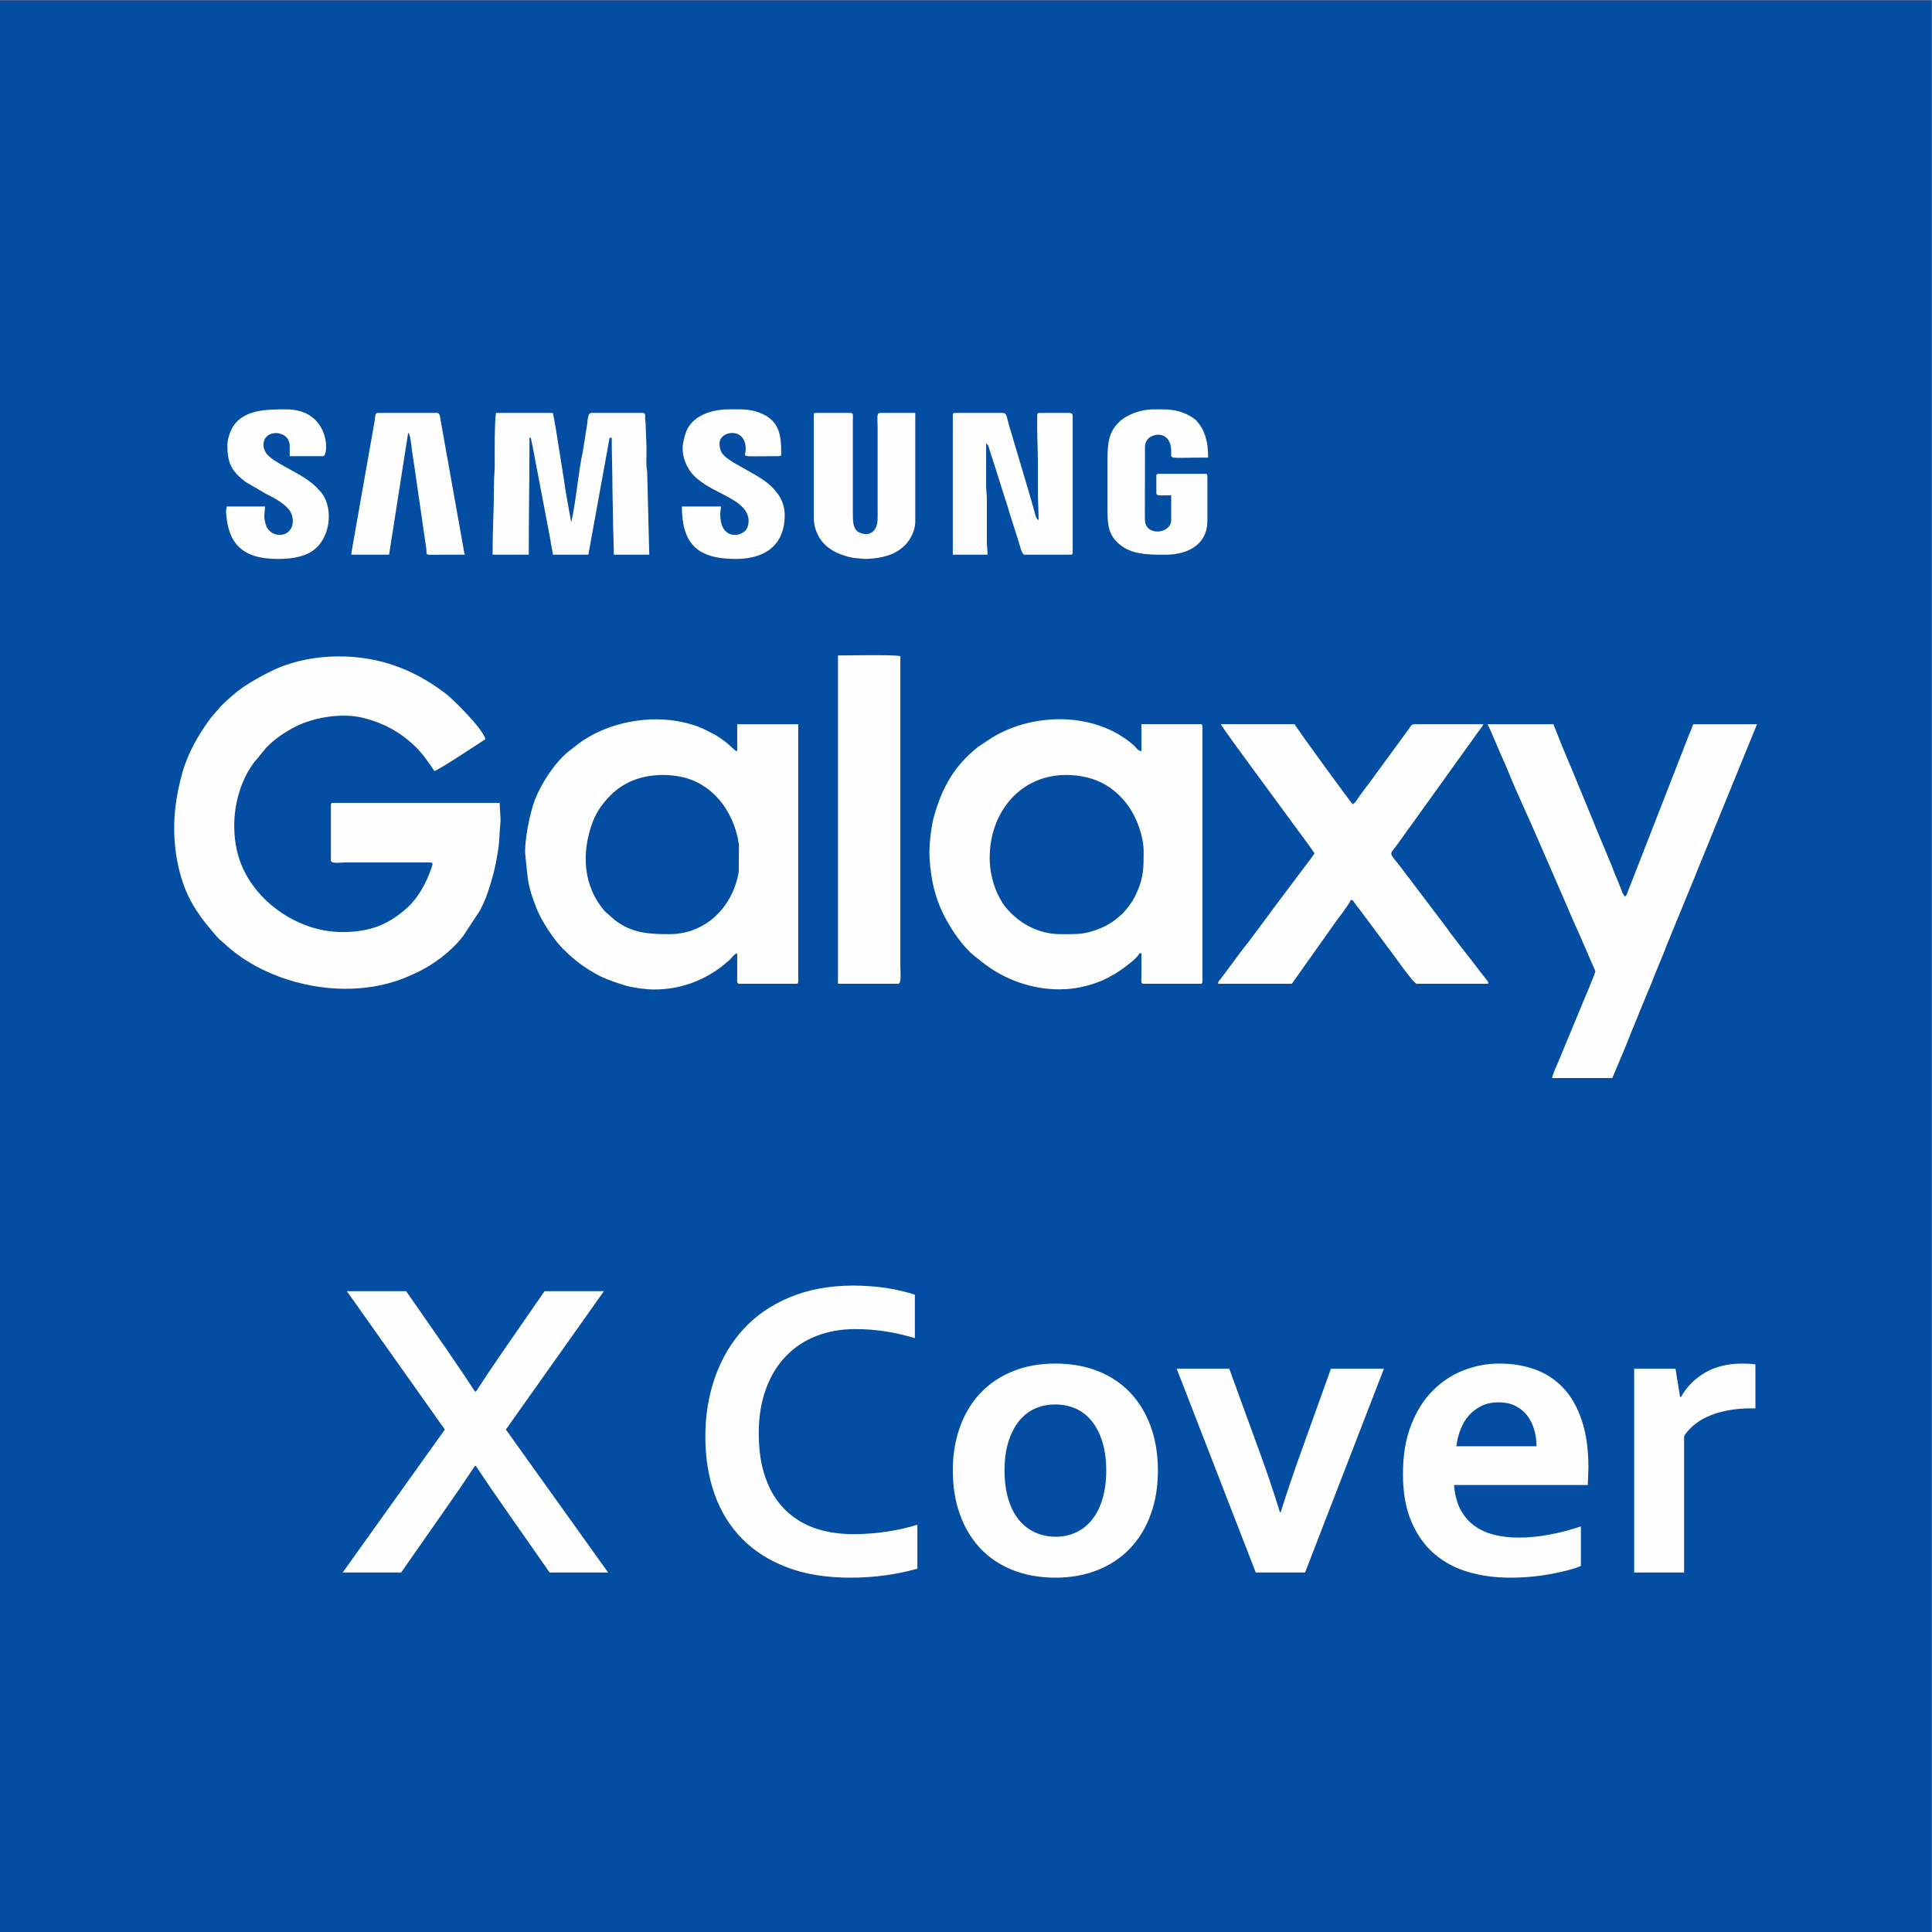
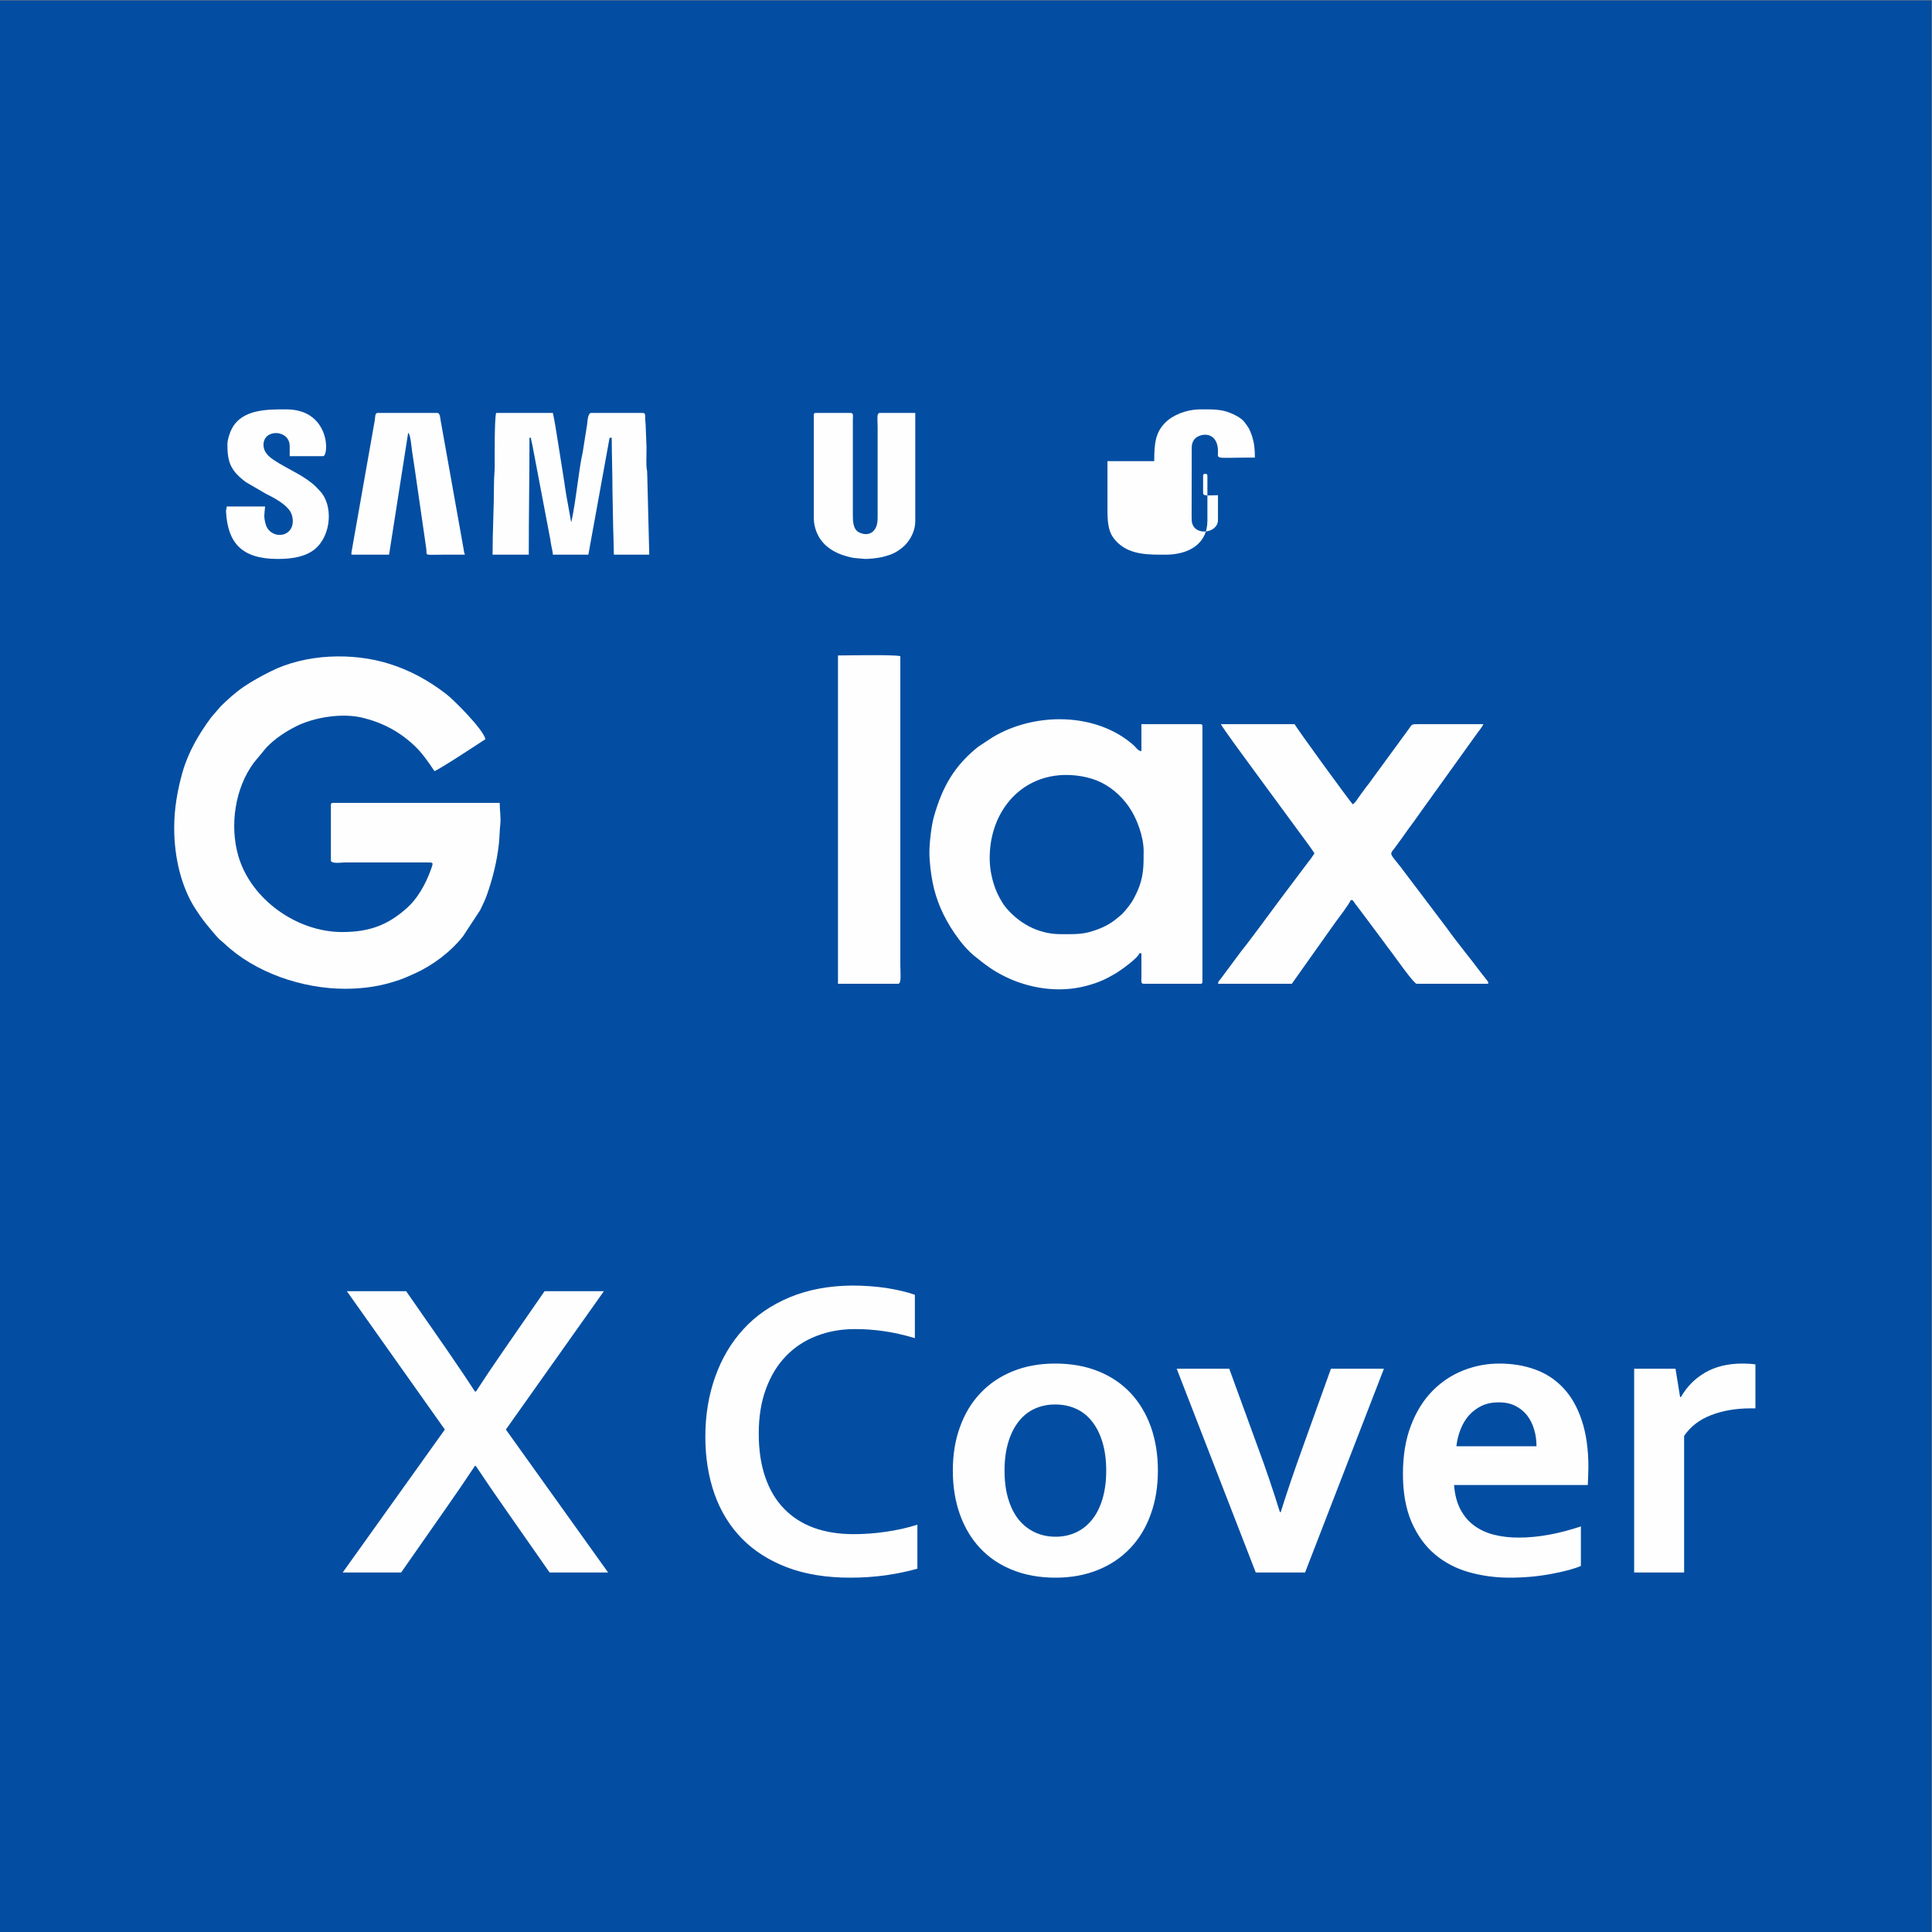
<svg xmlns="http://www.w3.org/2000/svg" xml:space="preserve" width="594px" height="594px" version="1.1" style="shape-rendering:geometricPrecision; text-rendering:geometricPrecision; image-rendering:optimizeQuality; fill-rule:evenodd; clip-rule:evenodd" viewBox="0 0 594 594">
  <rect x="0" y="0" width="594" height="594" fill="#808080" stroke="none" />
  <defs>
    <style type="text/css">
   
    .fil0 {fill:#034EA2}
    .fil1 {fill:#FEFEFE}
    .fil2 {fill:#FEFEFE;fill-rule:nonzero}
   
  </style>
  </defs>
  <g id="Layer_x0020_1">
    <rect class="fil0" x="-0.12" y="0.13" width="594" height="594" />
    <path class="fil1" d="M53.56 254.7c0,8.44 2,17.88 6.66,24.95 2.4,3.66 3.22,4.47 5.87,7.66l1.13 1.25c0.34,0.34 0.44,0.4 0.81,0.72l0.94 0.81c9.38,8.91 23.92,13.91 37.11,13.91 6.13,0 11.44,-0.87 16.85,-2.78 1.69,-0.59 3.03,-1.22 4.63,-1.94 5.53,-2.5 11.1,-6.69 14.85,-11.5l5.19 -7.91c0.4,-0.85 0.68,-1.38 1.06,-2.22 0.34,-0.75 0.63,-1.35 0.97,-2.32 1.81,-5.09 3.13,-10.31 3.75,-15.85 0.22,-1.97 0.22,-4.25 0.44,-6.09 0.22,-2.13 -0.19,-4.29 -0.19,-6.54l-51.24 0c-0.5,0 -0.66,0.16 -0.66,0.66l0 17.01c0,1.15 3.25,0.65 4.13,0.65l24.89 0c2.5,0 2.59,-0.21 1.78,2.04 -1.6,4.53 -4.22,9.34 -8.01,12.47 -0.12,0.13 -0.09,0.09 -0.25,0.22 -5.37,4.53 -10.78,6.66 -19.07,6.66 -13.94,0 -27.98,-10.01 -31.89,-23.26 -2.78,-9.41 -1.09,-21.07 4.82,-28.92l3.75 -4.53c2.6,-2.72 5.82,-4.85 9.16,-6.54 5.44,-2.72 13.98,-4.22 20.51,-2.62 6.1,1.5 11.29,4.25 15.85,8.56 2.41,2.25 4.35,5.1 6.16,7.82 1.28,-0.31 14.41,-8.97 15.69,-9.82 -0.72,-3.09 -9.81,-12.16 -12.19,-13.97 -5.38,-4.1 -10.91,-7.16 -17.38,-9.19 -11.23,-3.54 -25.73,-3.1 -36.55,2.37 -2.81,1.41 -5.6,2.94 -8.19,4.69 -2.56,1.75 -4.88,3.85 -7.07,6l-2.94 3.41c-3.81,5.13 -7.12,10.79 -8.87,17.04 -1.54,5.57 -2.51,11.01 -2.51,17.1l0.01 0z" />
    <path class="fil1" d="M304.29 263.64c0,-12.19 7.37,-23.26 19.97,-25.13 4.22,-0.63 9.19,-0.04 12.88,1.43 4.04,1.6 7.41,4.5 9.88,8.01 2.44,3.43 4.6,9.19 4.6,13.75 0,4.82 0,7.97 -1.97,12.41 -1.22,2.69 -2,3.85 -3.72,5.88 -0.03,0.03 -0.1,0.09 -0.13,0.13 -1.15,1.37 -0.72,0.78 -1.87,1.81 -2.69,2.38 -5.6,3.69 -9.1,4.66 -2.78,0.75 -5.79,0.62 -8.75,0.62 -6.98,0 -12.98,-3.44 -17.04,-8.47 -1.1,-1.41 -2.38,-3.81 -3,-5.5 -1.01,-2.75 -1.76,-5.82 -1.76,-9.6l0.01 0zm-18.54 -1.5c0,2.91 0.47,6.47 0.97,9.07 0.53,2.75 1.4,5.47 2.4,7.84 2.13,5.07 6.35,11.57 10.57,14.95 3.19,2.56 5.34,4.28 9.25,6.22 7.32,3.62 16.45,5.13 24.83,2.94 3.84,-1 6.06,-2 9.34,-3.94 1.47,-0.88 6.79,-4.69 7.19,-6.13l0.63 0 0 7.41c0,0.97 -0.25,1.97 0.69,1.97l17.41 0c0.53,0 0.66,-0.16 0.66,-0.66l0 -78.5c0,-0.5 -0.13,-0.66 -0.66,-0.66l-18.1 0 0 8.29c-1.16,-0.1 -1.59,-1.13 -2.35,-1.78 -11.56,-10.26 -30.48,-10.23 -43.36,-2.51l-4.47 2.94c-7.35,5.88 -10.97,12.26 -13.57,21.33 -0.81,2.78 -1.43,8.12 -1.43,11.22l0 0z" />
-     <path class="fil1" d="M205.74 287.21c-6.25,0 -11.44,-0.31 -16.66,-4.28l-3.03 -2.66c-6.85,-7.75 -7.38,-18.19 -3.78,-27.66 1.18,-3.1 3.12,-5.76 5.44,-8.1 5.09,-5.13 12.41,-7.04 20.22,-5.94 10.7,1.47 17.73,10.6 19.26,21.07l-0.06 8.41c-1.81,10.63 -9.97,19.16 -21.38,19.16l-0.01 0zm-4.59 17.01c7.69,0 14.57,-2.47 20.57,-6.91l2.5 -2.09c0.78,-0.72 1.38,-1.85 2.44,-2.13l0 7.41c-0.03,0.97 -0.25,1.97 0.66,1.97l17.44 0c0.5,0 0.66,-0.16 0.66,-0.66l0 -79.15 -18.76 0 0 8.28c-0.62,-0.16 -0.72,-0.31 -1.22,-0.75 -1.15,-1 -2.12,-2 -3.44,-2.88 -1.03,-0.65 -1.43,-1.03 -2.53,-1.59 -3.12,-1.63 -5.06,-2.63 -8.88,-3.53 -10.81,-2.66 -24.1,-0.07 -32.82,6.53 -1.03,0.78 -1.82,1.41 -2.82,2.19 -4.22,3.38 -8.31,9.53 -10.44,14.85 -1.62,4.13 -3.44,13.44 -3,17.19 0.91,7.76 0.41,8.57 3.53,16.54 1.47,3.63 5.19,9.41 8.04,12.22 2.56,2.54 5.28,4.85 8.38,6.69 0.59,0.38 1.06,0.63 1.65,0.97 2.6,1.54 6.16,2.69 9.04,3.6 2.19,0.66 6.28,1.25 9,1.25l0 0z" />
-     <path class="fil1" d="M490.49 298.53c0,0.88 -4.07,10.16 -4.91,12.32l-5.13 12.35c-0.5,1.28 -1.06,2.63 -1.65,3.97 -0.41,0.9 -1.54,3.44 -1.6,4.28l18.51 0 2.78 -6.6c0.5,-1.25 0.94,-2.15 1.41,-3.4l1.37 -3.41c0.91,-2.41 1.88,-4.41 2.76,-6.82l2.81 -6.78c1,-2.22 1.78,-4.53 2.78,-6.85l1.53 -3.68c0.07,-0.19 0.1,-0.29 0.19,-0.47 0.19,-0.47 0.16,-0.35 0.38,-0.91 0.28,-0.72 0.37,-1.06 0.65,-1.75l8.38 -20.42c0.53,-1.12 0.88,-2.31 1.38,-3.43l18.07 -44.27 -19.6 0c-0.25,0.5 -0.38,1.03 -0.6,1.59 -0.25,0.63 -0.5,1.16 -0.72,1.69l-12.91 33.11c-0.25,0.62 -0.41,1.09 -0.69,1.72 -0.25,0.62 -0.4,1.03 -0.65,1.72l-4.54 11.59c-0.25,0.63 -0.34,1.19 -0.84,1.57 -0.75,-0.57 -1.13,-2.1 -1.53,-3.03 -0.47,-1.1 -0.88,-2.26 -1.41,-3.41 -0.53,-1.13 -0.78,-2.1 -1.28,-3.28l-4.82 -11.54c-0.28,-0.63 -0.43,-1.09 -0.68,-1.72l-6.88 -16.66c-0.88,-2.16 -1.91,-4.47 -2.78,-6.63l-1.97 -4.97c-0.22,-0.53 -0.54,-1.16 -0.66,-1.75l-20.29 0c1.16,2.19 3.84,8.94 5.13,11.66 0.4,0.9 0.68,1.5 1.06,2.44 2.5,6.31 6.53,14.82 9.35,21.38l9.31 21.42c0.35,0.78 0.6,1.44 0.97,2.31l2.1 4.69c0.34,0.81 0.75,1.66 1.06,2.41 0.38,0.97 4.16,9.56 4.16,9.56l0 0z" />
    <path class="fil1" d="M404.14 262.36c-0.59,0.87 -1.09,1.69 -1.81,2.53l-9.35 12.44c-2.94,3.91 -8.51,11.63 -11.23,14.95l-6.5 8.75c-0.53,0.66 -0.69,0.59 -0.75,1.44l22.67 0 13.57 -19.14c0.56,-0.71 4.28,-5.65 4.53,-6.59 0.84,0.06 0.34,-0.32 1.53,1.31 0.41,0.53 0.78,1 1.22,1.59l7.38 9.88c0.84,1.22 1.53,2.04 2.4,3.22 0.94,1.22 6.88,9.73 7.76,9.73l21.57 0c1.25,0 -0.16,-1.22 -1.82,-3.44 -2.93,-3.97 -8.06,-10.19 -10.47,-13.69l-14.29 -18.89c-3.78,-4.72 -3.25,-3.53 -1.25,-6.41 0.66,-0.97 1.22,-1.62 1.85,-2.53 1.16,-1.72 2.34,-3.28 3.56,-4.94l3.54 -4.97c0.62,-0.91 1.12,-1.5 1.75,-2.41 0.62,-0.9 1.15,-1.65 1.81,-2.53l12.47 -17.38c0.44,-0.63 1.6,-1.97 1.76,-2.63l-20.07 0c-2.1,-0.03 -1.85,0.13 -2.76,1.38l-10.22 13.97c-0.59,0.88 -1.09,1.44 -1.66,2.28 -0.59,0.88 -1.15,1.44 -1.78,2.35 -0.65,0.91 -1.12,1.5 -1.75,2.41 -0.56,0.81 -1.12,1.75 -1.87,2.25 -0.54,-0.35 -17.73,-24.01 -17.89,-24.64l-22.66 0c0.15,0.69 9.31,13.07 10.63,14.88l16.35 22.26c0.62,0.88 1.22,1.69 1.78,2.57l0 0z" />
    <path class="fil1" d="M257.64 302.47l18.51 0c1.09,0 0.66,-3.6 0.66,-5.69l0 -95.04c-2.22,-0.53 -15.82,-0.22 -19.17,-0.22l0 100.95 0 0z" />
    <path class="fil1" d="M151.44 170.54l11.13 0c0,-12.16 0.22,-23.73 0.22,-35.95l0.44 0c0.06,0.78 0.28,1.34 0.43,2.15l5.54 29.14c0.15,0.85 0.18,1.44 0.37,2.22 0.13,0.53 0.38,1.75 0.41,2.44l10.91 0 6.53 -35.95 0.66 0c0,5.31 0.22,10.38 0.22,15.91l0.22 11.79c0,0.62 0.03,1.18 0.06,1.75l0.16 6.5 10.88 0 -0.63 -24.85c0,-1.25 -0.22,-1.47 -0.25,-2.6 -0.06,-1.87 0.06,-3.81 0.03,-5.69l-0.22 -5.44c0,-1.15 -0.06,-1.87 -0.15,-2.69 -0.16,-1.06 0.28,-2.31 -0.72,-2.31l-15.92 0c-1.06,0 -1.12,2.6 -1.25,3.53l-1.37 8.66c-1.13,4.69 -2.13,15.54 -3.5,21.39 -0.03,-0.06 -0.06,-0.19 -0.06,-0.16l-1.47 -8.13c-0.25,-1.28 -0.41,-2.81 -0.63,-4.15l-2.03 -12.79c-0.41,-2.53 -0.91,-5.88 -1.47,-8.35l-17.45 0c-0.53,2.22 -0.43,12.7 -0.43,16.14 0,2.09 -0.22,3.31 -0.22,5.44 0,7.47 -0.44,14.66 -0.44,22.01l0 -0.01z" />
-     <path class="fil1" d="M292.94 127.58l0 42.96 10.69 0c0,-1.56 -0.22,-2.25 -0.22,-3.91l0 -13.1c0,-1.69 -0.22,-2.65 -0.22,-4.12l0 -13.1c0.25,0.28 -0.03,-0.13 0.35,0.34 0.25,0.28 0.09,0.03 0.28,0.38 0.15,0.28 0.28,0.75 0.37,1.12l2.07 6.44c0.21,0.69 0.43,1.44 0.68,2.16l2.1 6.63c0.5,1.5 0.94,2.84 1.34,4.31l2.79 8.79c0.43,1.4 1.03,4.06 1.81,4.06l14.16 0c0.5,0 0.66,-0.12 0.66,-0.66l0 -42.04c0,-0.54 -0.35,-0.88 -0.88,-0.88l-9.38 0c-0.75,0 -0.65,0.53 -0.65,1.28 -0.1,4.88 0.22,10.38 0.22,14.85 0,2.82 0,5.66 0,8.51 0,2.97 0.21,5.22 0.21,8.28 -0.87,-0.25 -0.97,-1.69 -1.62,-3.84 -0.41,-1.47 -0.78,-2.79 -1.22,-4.23l-6.29 -21.19c-0.84,-2.94 -0.65,-3.66 -1.96,-3.66l-14.64 0c-0.5,0 -0.65,0.13 -0.65,0.63l0 -0.01z" />
    <path class="fil1" d="M250.2 127.58l0 31.64c0,2.1 0.63,4.07 1.35,5.44 2.06,3.97 6.28,5.97 10.59,6.82 0.78,0.15 2.38,0.22 3.19,0.31 1.44,0.22 4.97,-0.28 6.07,-0.56 2.59,-0.69 3.81,-1.13 5.91,-2.78l0.93 -0.82c1.76,-1.81 3.16,-4.56 3.16,-7.31l0 -33.36 -10.91 0c-1.06,0 -0.66,2.22 -0.66,4.35l0 25.94c0,1.85 0.1,3.44 -0.47,4.76 -0.9,2.15 -3.03,2.78 -5.28,1.65 -1.97,-1.03 -1.87,-3.81 -1.87,-5.97l0 -28.79c0.03,-0.97 0.25,-1.94 -0.66,-1.94l-10.69 0c-0.5,0 -0.66,0.13 -0.66,0.63l0 -0.01z" />
-     <path class="fil1" d="M340.49 141.78l0 15.04c0,5.09 0.56,7.65 3.31,10.19 3.94,3.65 9.54,3.53 14.57,3.53 6.94,0 12.85,-3.19 12.85,-10.44l0 -13.76c0,-0.5 -0.16,-0.66 -0.66,-0.66l-14.38 0c-0.5,0 -0.66,0.16 -0.66,0.66l0 5.25c0,1.07 1.72,0.66 4.57,0.66l0 7.63c0,4.31 -7.94,5.13 -8.07,0 0,-0.38 -0.03,-0.69 -0.03,-1.03l0.03 -21.23c0.03,-0.97 0.16,-1.41 0.5,-2.09 1.22,-2.38 7.35,-3.51 7.57,2.97 0.12,2.93 -1.72,2.18 11.35,2.18 0,-2.68 -0.19,-4.43 -0.91,-6.72 -0.25,-0.75 -0.66,-1.75 -1.06,-2.44 -0.32,-0.53 -1.03,-1.53 -1.47,-2.03 -1.07,-1.16 -2.85,-2.03 -4.35,-2.63 -2.84,-1.09 -5.63,-1 -8.78,-1 -4.54,0 -8.66,1.75 -10.98,4.07 -2.94,2.97 -3.4,6.13 -3.4,11.85l0 0z" />
-     <path class="fil1" d="M209.87 137.84c0,2.75 1.16,5.66 2.81,7.66 1.41,1.75 3.97,3.47 6.07,4.63 0.62,0.34 1.06,0.53 1.72,0.9 3.62,2 9.69,4.38 9.69,9.07 0,1.25 -0.38,2.44 -1.03,3.09 -2.07,2.07 -7.69,2.38 -7.69,-5.06 0,-1.22 0.22,-1.28 0.22,-2.41l-12.01 0c0,11.35 4.63,16.13 16.57,16.13 8.85,0 15.04,-4.09 15.04,-13.5 0,-5.72 -4.16,-9.44 -8.48,-12.01l-6.53 -3.72c-0.25,-0.15 -0.47,-0.25 -0.69,-0.4 -2.84,-1.76 -4.34,-2.85 -4.34,-5.91 0,-3.88 8.06,-5.22 8.06,1.75 0,2.75 -2.62,2.19 9.82,2.19 0.59,0 0.59,-0.1 1.09,-0.22 0,-5.85 -0.18,-10.63 -6.69,-13.16 -3.15,-1.22 -6.06,-1.01 -9.44,-1.01 -5.34,0 -11.06,1.97 -13,6.63 -0.5,1.19 -1.19,3.78 -1.19,5.35l0 0z" />
+     <path class="fil1" d="M340.49 141.78l0 15.04c0,5.09 0.56,7.65 3.31,10.19 3.94,3.65 9.54,3.53 14.57,3.53 6.94,0 12.85,-3.19 12.85,-10.44l0 -13.76c0,-0.5 -0.16,-0.66 -0.66,-0.66c-0.5,0 -0.66,0.16 -0.66,0.66l0 5.25c0,1.07 1.72,0.66 4.57,0.66l0 7.63c0,4.31 -7.94,5.13 -8.07,0 0,-0.38 -0.03,-0.69 -0.03,-1.03l0.03 -21.23c0.03,-0.97 0.16,-1.41 0.5,-2.09 1.22,-2.38 7.35,-3.51 7.57,2.97 0.12,2.93 -1.72,2.18 11.35,2.18 0,-2.68 -0.19,-4.43 -0.91,-6.72 -0.25,-0.75 -0.66,-1.75 -1.06,-2.44 -0.32,-0.53 -1.03,-1.53 -1.47,-2.03 -1.07,-1.16 -2.85,-2.03 -4.35,-2.63 -2.84,-1.09 -5.63,-1 -8.78,-1 -4.54,0 -8.66,1.75 -10.98,4.07 -2.94,2.97 -3.4,6.13 -3.4,11.85l0 0z" />
    <path class="fil1" d="M69.91 136.74c0,5.54 1.15,8.1 5.72,11.51l6.34 3.69c2.32,1.09 6.01,3.16 7.29,5.34 0.87,1.47 1.09,3.82 0.15,5.32 -1.81,3 -6.81,2.31 -7.78,-1.59 -0.59,-2.38 -0.34,-2.69 -0.13,-5.29l-11.81 0c-0.03,1.03 -0.25,0.75 -0.19,1.72 0.56,9.41 4.75,14.41 15.88,14.41 4.91,0 8.79,-0.81 11.51,-3.09 5.06,-4.28 5.59,-13.6 1.4,-17.88l-1.15 -1.22c-3.16,-3.07 -7.54,-4.94 -11.2,-7.13 -2.22,-1.35 -4.93,-2.85 -4.93,-5.79 0,-4.97 8.06,-4.75 8.06,0.44l0 3.07 10.25 0c1.88,0 2.26,-14.39 -11.31,-14.39 -5.85,0 -13.54,-0.09 -16.73,5.94 -0.59,1.1 -1.37,3.38 -1.37,4.94l0 0z" />
    <path class="fil1" d="M108.05 169.88l0 0.66 11.57 0 5.87 -37.48c0.75,0.53 1,4.28 1.19,5.56 0.31,2.1 0.59,4 0.91,6.07l3.47 24.01c0.28,2.28 -0.91,1.84 4.91,1.84 2.31,0 4.65,0 6.97,0 -0.28,-0.56 -0.38,-1.66 -0.54,-2.5l-6.94 -38.86c-0.12,-0.66 -0.15,-2.22 -1.03,-2.22l-18.32 0c-0.84,0 -0.75,1.28 -0.87,2.16l-7.19 40.76 0 0z" />
    <path class="fil2" d="M137.23 414.75c4.18,6.09 7.11,10.44 8.79,13.07l0.33 0c2.34,-3.62 5.23,-7.95 8.74,-13.01l12.34 -17.83 18.24 0 -30.14 42.54 31.44 43.95 -17.99 0 -13.51 -19.34c-3.31,-4.72 -6.38,-9.21 -9.19,-13.44l-0.26 0c-2.91,4.39 -5.98,8.89 -9.18,13.44l-13.51 19.34 -17.97 0 31.41 -43.95 -30.13 -42.54 18.23 0 12.36 17.77zm125.68 -6.12c-4.31,0 -8.3,0.71 -11.94,2.14 -3.65,1.42 -6.76,3.49 -9.36,6.21 -2.63,2.71 -4.66,6.07 -6.12,10.06 -1.48,4 -2.21,8.57 -2.21,13.69 0,5.1 0.67,9.58 2.01,13.44 1.33,3.87 3.25,7.09 5.76,9.67 2.5,2.59 5.54,4.55 9.14,5.88 3.6,1.3 7.69,1.96 12.25,1.96 3.29,0 6.63,-0.24 10.03,-0.75 3.42,-0.49 6.6,-1.21 9.58,-2.16l0 13.53c-3.03,0.86 -6.27,1.52 -9.76,2.03 -3.51,0.48 -7.13,0.73 -10.88,0.73 -7.33,0 -13.78,-1.04 -19.34,-3.14 -5.54,-2.1 -10.2,-5.05 -13.95,-8.87 -3.73,-3.82 -6.56,-8.39 -8.44,-13.71 -1.87,-5.32 -2.82,-11.22 -2.82,-17.64 0,-6.6 1.01,-12.71 3.02,-18.37 2.01,-5.65 4.9,-10.55 8.7,-14.68 3.78,-4.15 8.5,-7.39 14.17,-9.78 5.68,-2.36 12.1,-3.57 19.25,-3.62 3.67,0 7.13,0.25 10.42,0.73 3.27,0.51 6.23,1.19 8.86,2.1l0 13.33c-3.45,-1.03 -6.67,-1.74 -9.65,-2.16 -2.96,-0.42 -5.87,-0.62 -8.72,-0.62zm77.2 43.51c0,-3.31 -0.4,-6.24 -1.17,-8.78 -0.78,-2.54 -1.84,-4.66 -3.23,-6.38 -1.37,-1.73 -3.02,-3.03 -4.96,-3.89 -1.95,-0.86 -4.07,-1.28 -6.34,-1.28 -2.23,0 -4.31,0.42 -6.23,1.28 -1.92,0.86 -3.57,2.16 -4.94,3.89 -1.37,1.72 -2.45,3.84 -3.22,6.38 -0.78,2.54 -1.17,5.47 -1.17,8.78 0,3.31 0.39,6.25 1.17,8.79 0.77,2.54 1.85,4.66 3.24,6.36 1.41,1.7 3.07,2.98 4.99,3.86 1.9,0.88 4.02,1.32 6.29,1.32 2.28,0 4.37,-0.44 6.27,-1.32 1.9,-0.88 3.53,-2.16 4.9,-3.86 1.39,-1.7 2.45,-3.82 3.23,-6.36 0.77,-2.54 1.17,-5.48 1.17,-8.79zm15.89 0c0,4.93 -0.73,9.41 -2.21,13.45 -1.45,4.06 -3.55,7.52 -6.31,10.42 -2.74,2.89 -6.05,5.12 -9.93,6.68 -3.89,1.57 -8.22,2.37 -13.01,2.37 -4.92,0 -9.34,-0.8 -13.24,-2.37 -3.91,-1.56 -7.22,-3.79 -9.94,-6.68 -2.71,-2.9 -4.79,-6.36 -6.24,-10.42 -1.44,-4.04 -2.17,-8.52 -2.17,-13.45 0,-4.92 0.73,-9.4 2.21,-13.44 1.46,-4.06 3.55,-7.53 6.31,-10.42 2.74,-2.89 6.05,-5.12 9.94,-6.69 3.88,-1.57 8.21,-2.36 13,-2.36 4.92,0 9.34,0.79 13.25,2.36 3.9,1.57 7.21,3.8 9.93,6.69 2.71,2.89 4.79,6.36 6.25,10.42 1.43,4.04 2.16,8.52 2.16,13.44zm69.49 -31.32l-24.24 62.65 -15.16 0 -24.31 -62.65 16.16 0 8.72 23.93c2.5,6.71 4.77,13.44 6.85,20.15l0.26 0c1.81,-5.8 4.04,-12.4 6.71,-19.78l8.72 -24.3 16.29 0zm41.42 51.92c2.98,0 6.09,-0.29 9.31,-0.88 3.25,-0.6 6.52,-1.46 9.83,-2.56l0 12.16c-1.97,0.86 -5.02,1.68 -9.12,2.45 -4.08,0.77 -8.35,1.15 -12.74,1.15 -4.44,0 -8.65,-0.58 -12.65,-1.72 -3.97,-1.13 -7.46,-2.98 -10.46,-5.52 -2.98,-2.54 -5.34,-5.85 -7.11,-9.89 -1.74,-4.07 -2.63,-8.97 -2.63,-14.75 0,-5.7 0.82,-10.66 2.48,-14.95 1.63,-4.26 3.84,-7.79 6.6,-10.59 2.76,-2.8 5.91,-4.9 9.49,-6.31 3.55,-1.4 7.24,-2.1 11.04,-2.1 3.97,0 7.63,0.59 10.99,1.81 3.33,1.19 6.25,3.09 8.68,5.67 2.45,2.59 4.34,5.9 5.69,9.96 1.37,4.08 2.05,8.87 2.05,14.43 -0.04,2.15 -0.11,3.98 -0.19,5.48l-41.11 0c0.22,2.91 0.86,5.39 1.94,7.46 1.09,2.05 2.48,3.73 4.24,5.01 1.75,1.28 3.78,2.23 6.09,2.81 2.35,0.59 4.86,0.88 7.58,0.88zm-6.14 -41.59c-1.94,0 -3.66,0.35 -5.19,1.06 -1.5,0.73 -2.8,1.68 -3.91,2.91 -1.1,1.24 -1.96,2.67 -2.6,4.31 -0.66,1.63 -1.08,3.38 -1.3,5.23l24.63 0c0,-1.85 -0.24,-3.6 -0.75,-5.23 -0.48,-1.64 -1.21,-3.07 -2.18,-4.31 -0.97,-1.23 -2.19,-2.18 -3.62,-2.91 -1.46,-0.71 -3.14,-1.06 -5.08,-1.06zm78.94 1.85l-1.28 0c-4.7,0 -8.83,0.71 -12.38,2.1 -3.58,1.39 -6.32,3.51 -8.26,6.38l0 41.99 -15.36 0 0 -62.65 12.71 0 1.41 8.7 0.27 0c1.81,-3.2 4.3,-5.7 7.46,-7.53 3.18,-1.83 6.98,-2.76 11.44,-2.76 1.54,0 2.87,0.09 3.99,0.26l0 13.51z" />
  </g>
</svg>